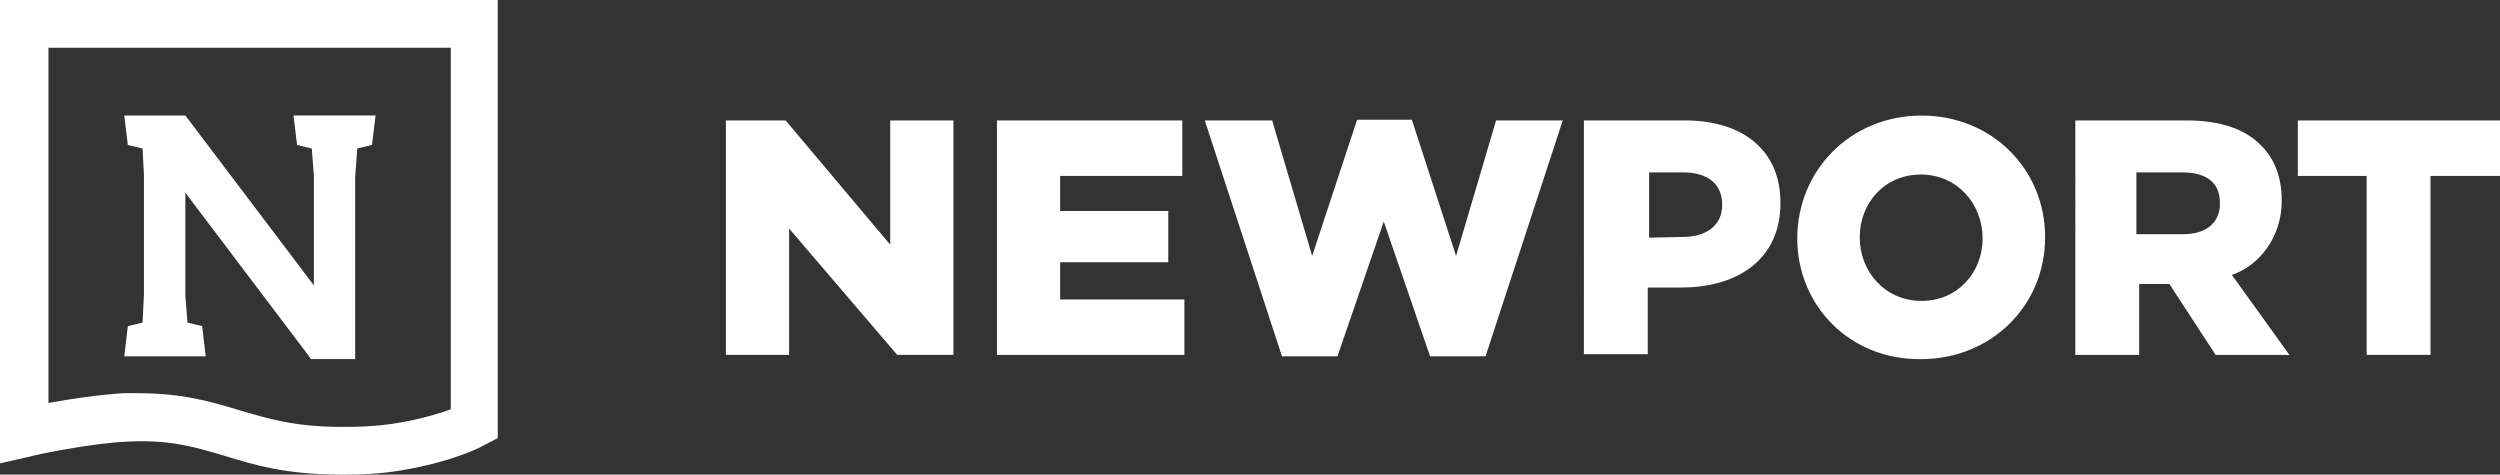
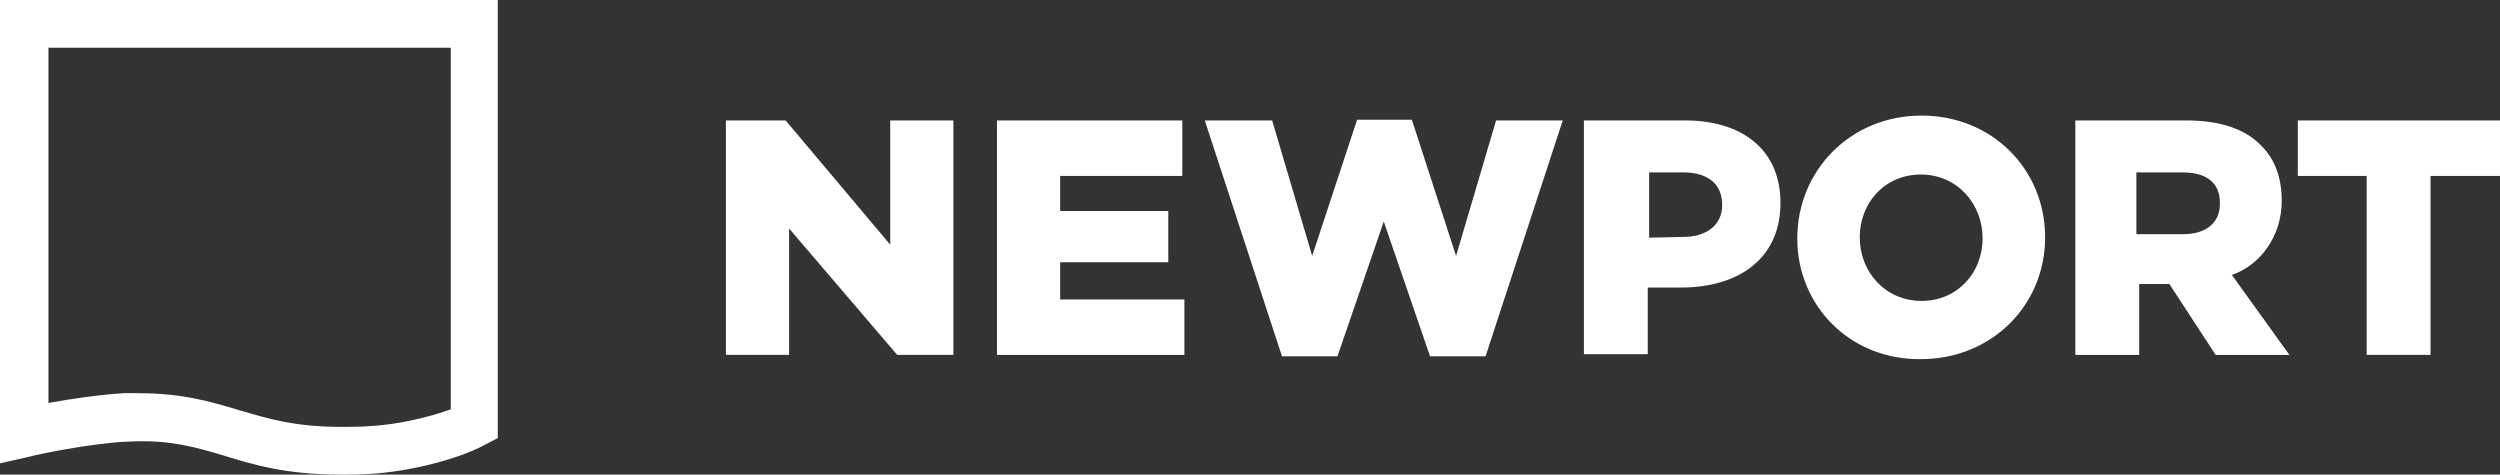
<svg xmlns="http://www.w3.org/2000/svg" id="Layer_2" data-name="Layer 2" width="452.95" height="85.99" viewBox="0 0 452.95 85.99">
  <rect x="0" y="0" width="452.95" height="85.99" fill="#333333" stroke="none" />
  <g id="Layer_1-2" data-name="Layer 1">
-     <path d="M53.18,20.93l.64,5.34,2.67.64.38,4.96v19.84l-23.28-30.78h-11.07l.64,5.34,2.67.64.25,4.83v21.62l-.25,5.09-2.67.64-.64,5.47h14.75l-.64-5.47-2.67-.64-.38-4.96v-18.57l22.51,29.76.25.38h8.01V31.99l.38-5.09,2.67-.64.64-5.34h-14.88.02Z" style="fill: #fff;" />
    <path d="M25.07,71.24c8.01,0,13.1,1.53,18.19,3.05,5.22,1.53,10.05,3.05,18.57,3.05,1.65,0,3.31,0,5.09-.13,5.09-.25,10.94-1.65,14.75-3.05V8.65H8.78v64.36c4.07-.76,9.54-1.53,13.74-1.78h2.54M61.57,85.98c-9.79,0-15.65-1.78-20.99-3.43-5.22-1.53-9.67-2.93-17.43-2.54-6.61.25-17.43,2.54-17.55,2.67l-5.6,1.27V0h90.18v79.37l-2.42,1.27c-4.71,2.54-13.61,4.83-20.73,5.22-1.78.13-3.69.13-5.47.13" style="fill: #fff;" />
    <path d="M131.53,21.82h10.81l18.95,22.51v-22.51h11.45v42.48h-10.18l-19.59-22.9v22.9h-11.45V21.82h.01ZM180.63,21.82h33.58v10.05h-22.13v6.36h19.59v9.29h-19.59v6.74h22.51v10.05h-33.96V21.83h0ZM428.79,31.87h-12.47v-10.05h36.63v10.05h-12.59v32.43h-11.57V31.87h0ZM218.28,21.82h12.21l7.25,24.55,8.14-24.68h9.92l8.01,24.68,7.25-24.55h12.08l-13.99,42.74h-10.05l-8.39-24.42-8.39,24.42h-10.05l-13.99-42.74h0ZM304.9,42.93c4.45,0,7.12-2.29,7.12-5.72v-.13c0-3.82-2.67-5.85-7.12-5.85h-6.11v11.83l6.11-.13h0ZM287.09,21.82h18.19c10.56,0,17.3,5.47,17.3,14.88v.13c0,10.05-7.63,15.26-17.93,15.26h-6.11v12.08h-11.57V21.81h.13-.01ZM359.21,43.19c0-6.23-4.58-11.57-11.19-11.57s-11.07,5.22-11.07,11.32v.13c0,6.11,4.58,11.45,11.19,11.45s11.07-5.22,11.07-11.32M325.63,43.2c0-12.34,9.67-22.26,22.51-22.26s22.39,9.79,22.39,22v.13c0,12.21-9.67,22-22.51,22-12.85.13-22.39-9.67-22.39-21.88M395.59,42.43c4.2,0,6.61-2.16,6.61-5.47v-.25c0-3.69-2.54-5.47-6.74-5.47h-8.39v11.19h8.52ZM376,21.82h20.1c6.36,0,10.81,1.65,13.61,4.58,2.42,2.42,3.69,5.72,3.69,9.92v.13c0,6.49-4.07,11.7-9.03,13.36l10.43,14.5h-13.36l-8.39-12.85h-5.47v12.85h-11.57V21.83h0Z" style="fill: #fff;" />
  </g>
</svg>